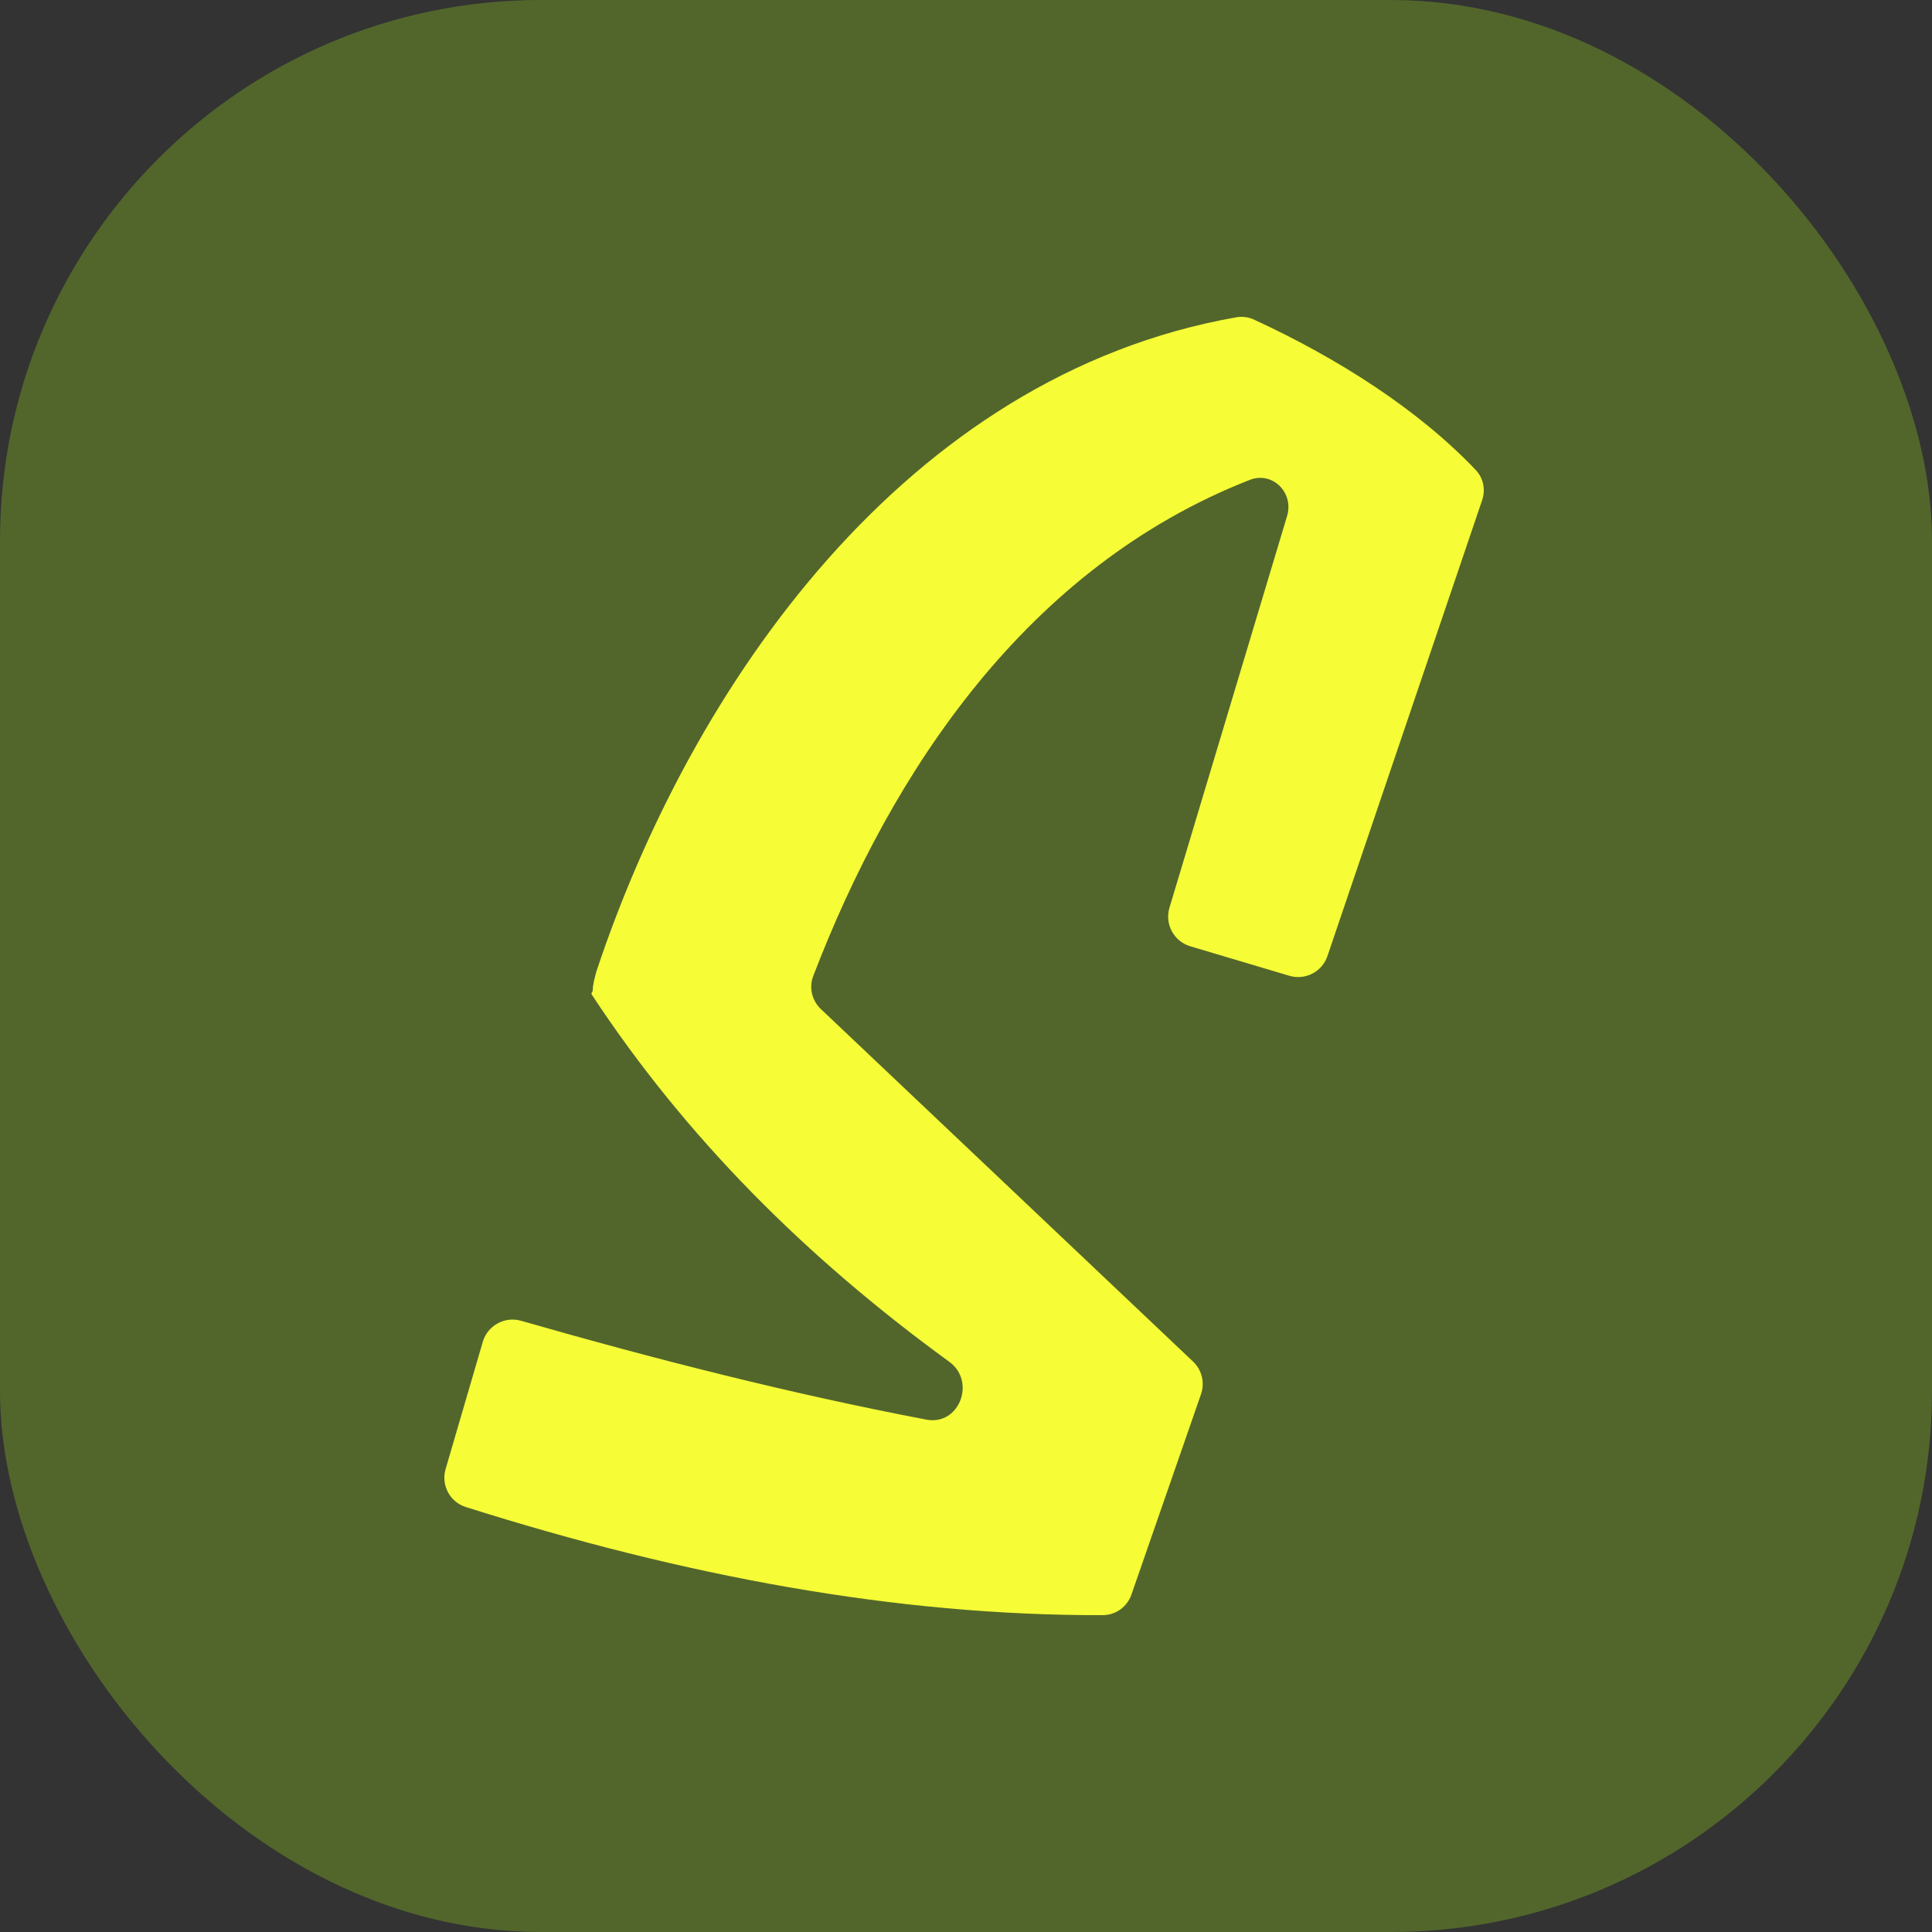
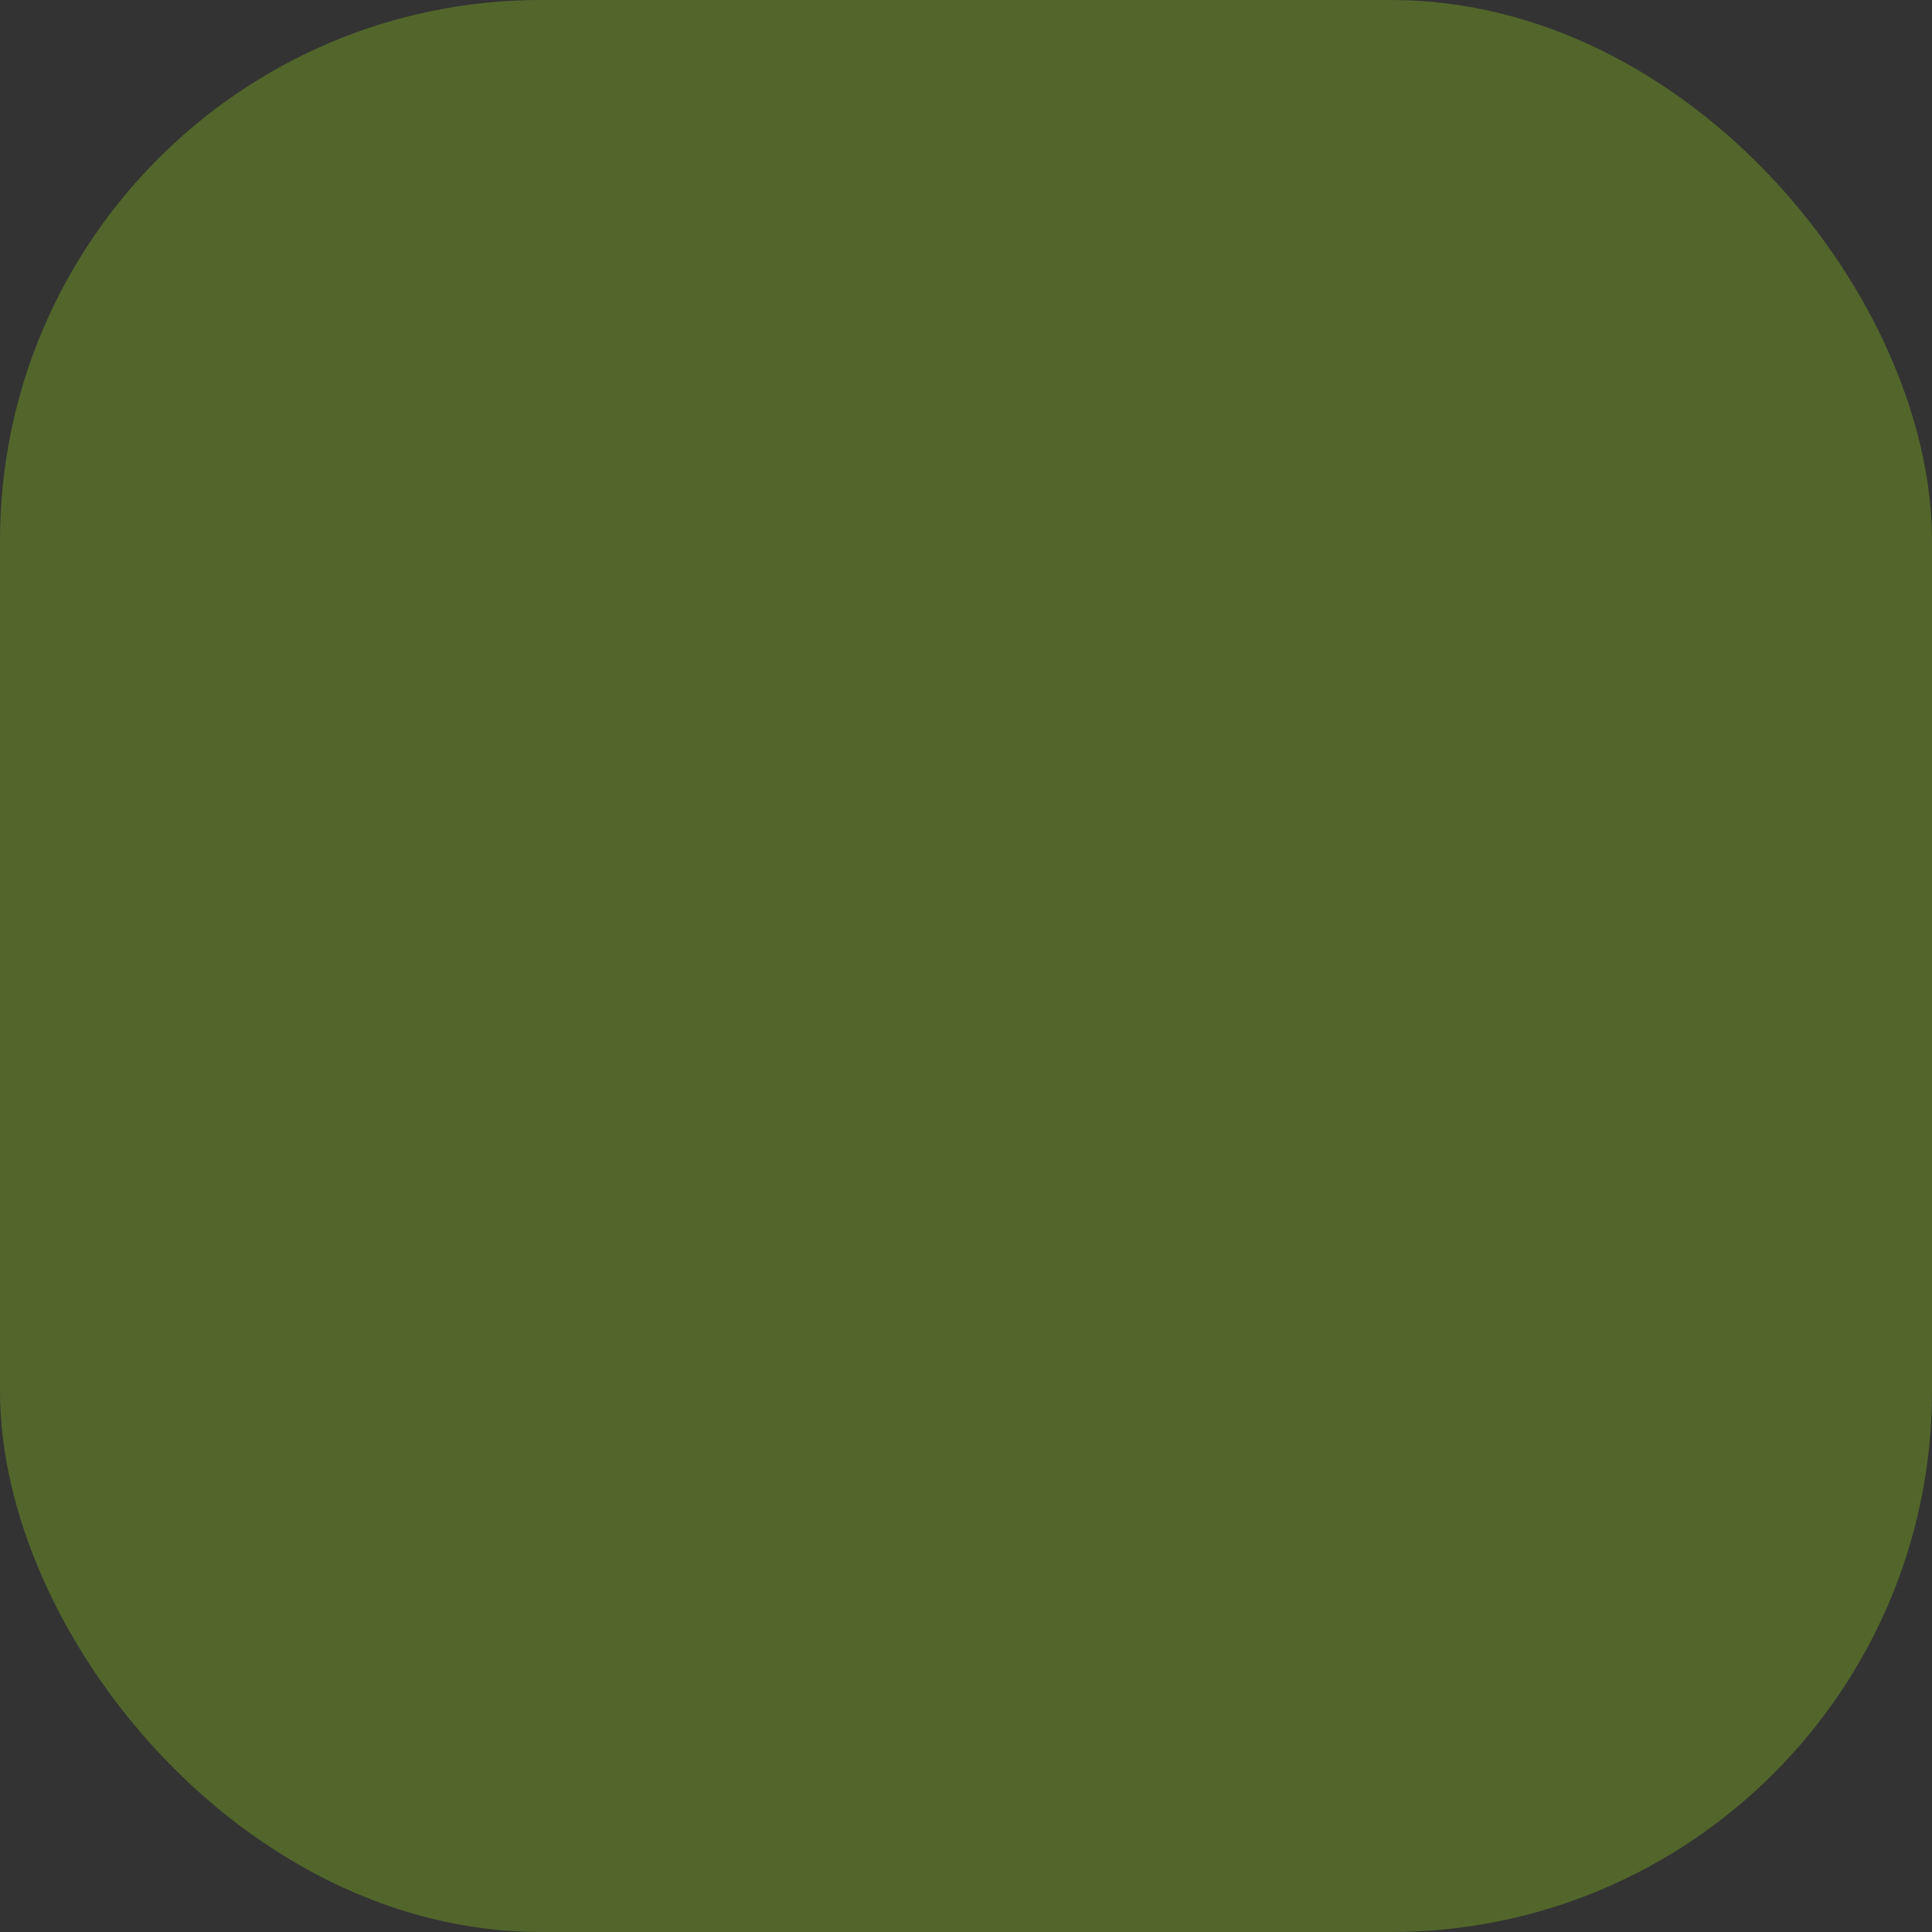
<svg xmlns="http://www.w3.org/2000/svg" width="500" height="500" viewBox="0 0 500 500" fill="none">
  <rect x="0" y="0" width="500" height="500" fill="#333333" stroke="none" />
  <rect width="500" height="500" rx="140" fill="#52662B" />
-   <path d="M292.822 412.659C291.72 415.834 288.754 417.99 285.397 417.999C231.924 418.139 177.217 407.942 120.53 390.01C116.41 388.707 114.11 384.336 115.324 380.185L124.943 347.275C126.183 343.035 130.617 340.603 134.858 341.819C169.56 351.772 204.683 360.722 239.75 367.399C248.258 369.019 252.676 357.515 245.668 352.42C208.544 325.427 177.41 294.286 153.167 257.426C153.027 257.213 153.056 256.93 153.236 256.75C153.337 256.65 153.394 256.513 153.397 256.37C153.432 254.614 153.881 253.254 154.33 251.463C178.909 177.528 234.275 97.183 319.974 82.115C321.51 81.845 323.103 82.054 324.52 82.707C346.083 92.641 367.077 105.977 381.955 121.677C383.917 123.748 384.491 126.749 383.574 129.451L343.539 247.432C342.156 251.506 337.805 253.758 333.686 252.531L308.035 244.892C303.793 243.629 301.382 239.156 302.656 234.913L333.094 133.558C334.918 127.487 329.317 121.894 323.419 124.204C265.805 146.768 230.785 199.592 210.468 252.591C209.323 255.578 210.123 258.951 212.445 261.149L308.76 352.367C311.045 354.531 311.851 357.836 310.818 360.811L292.822 412.659Z" fill="#F6FD37" />
</svg>